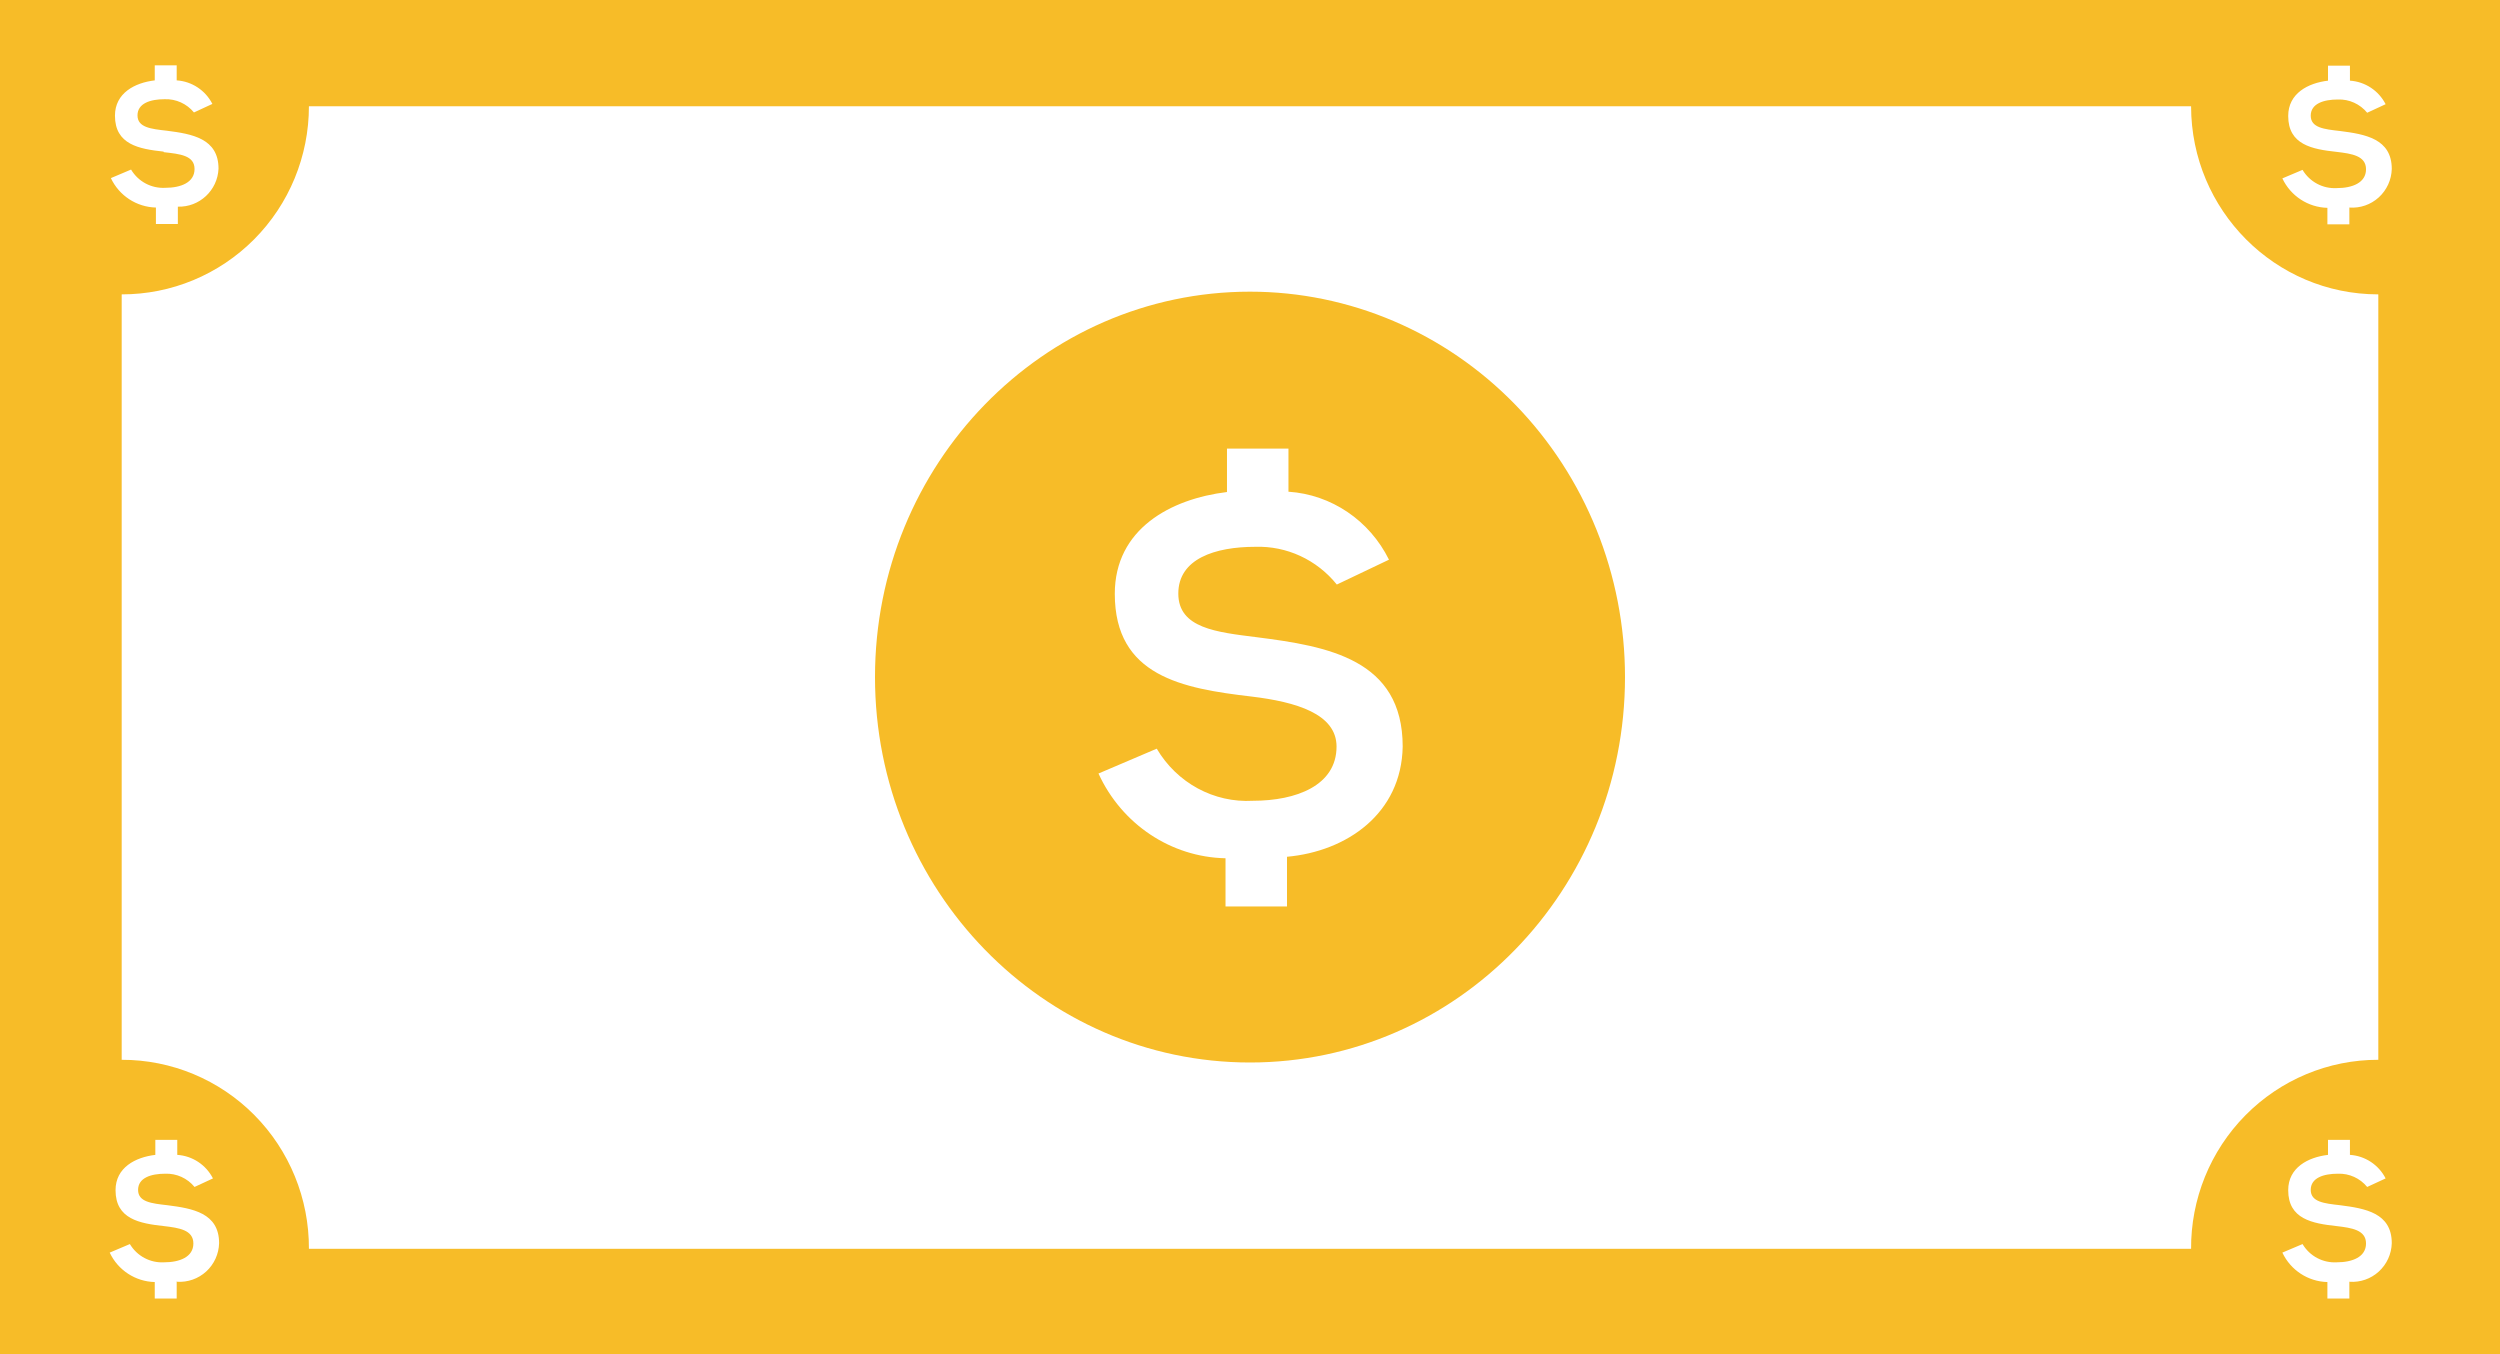
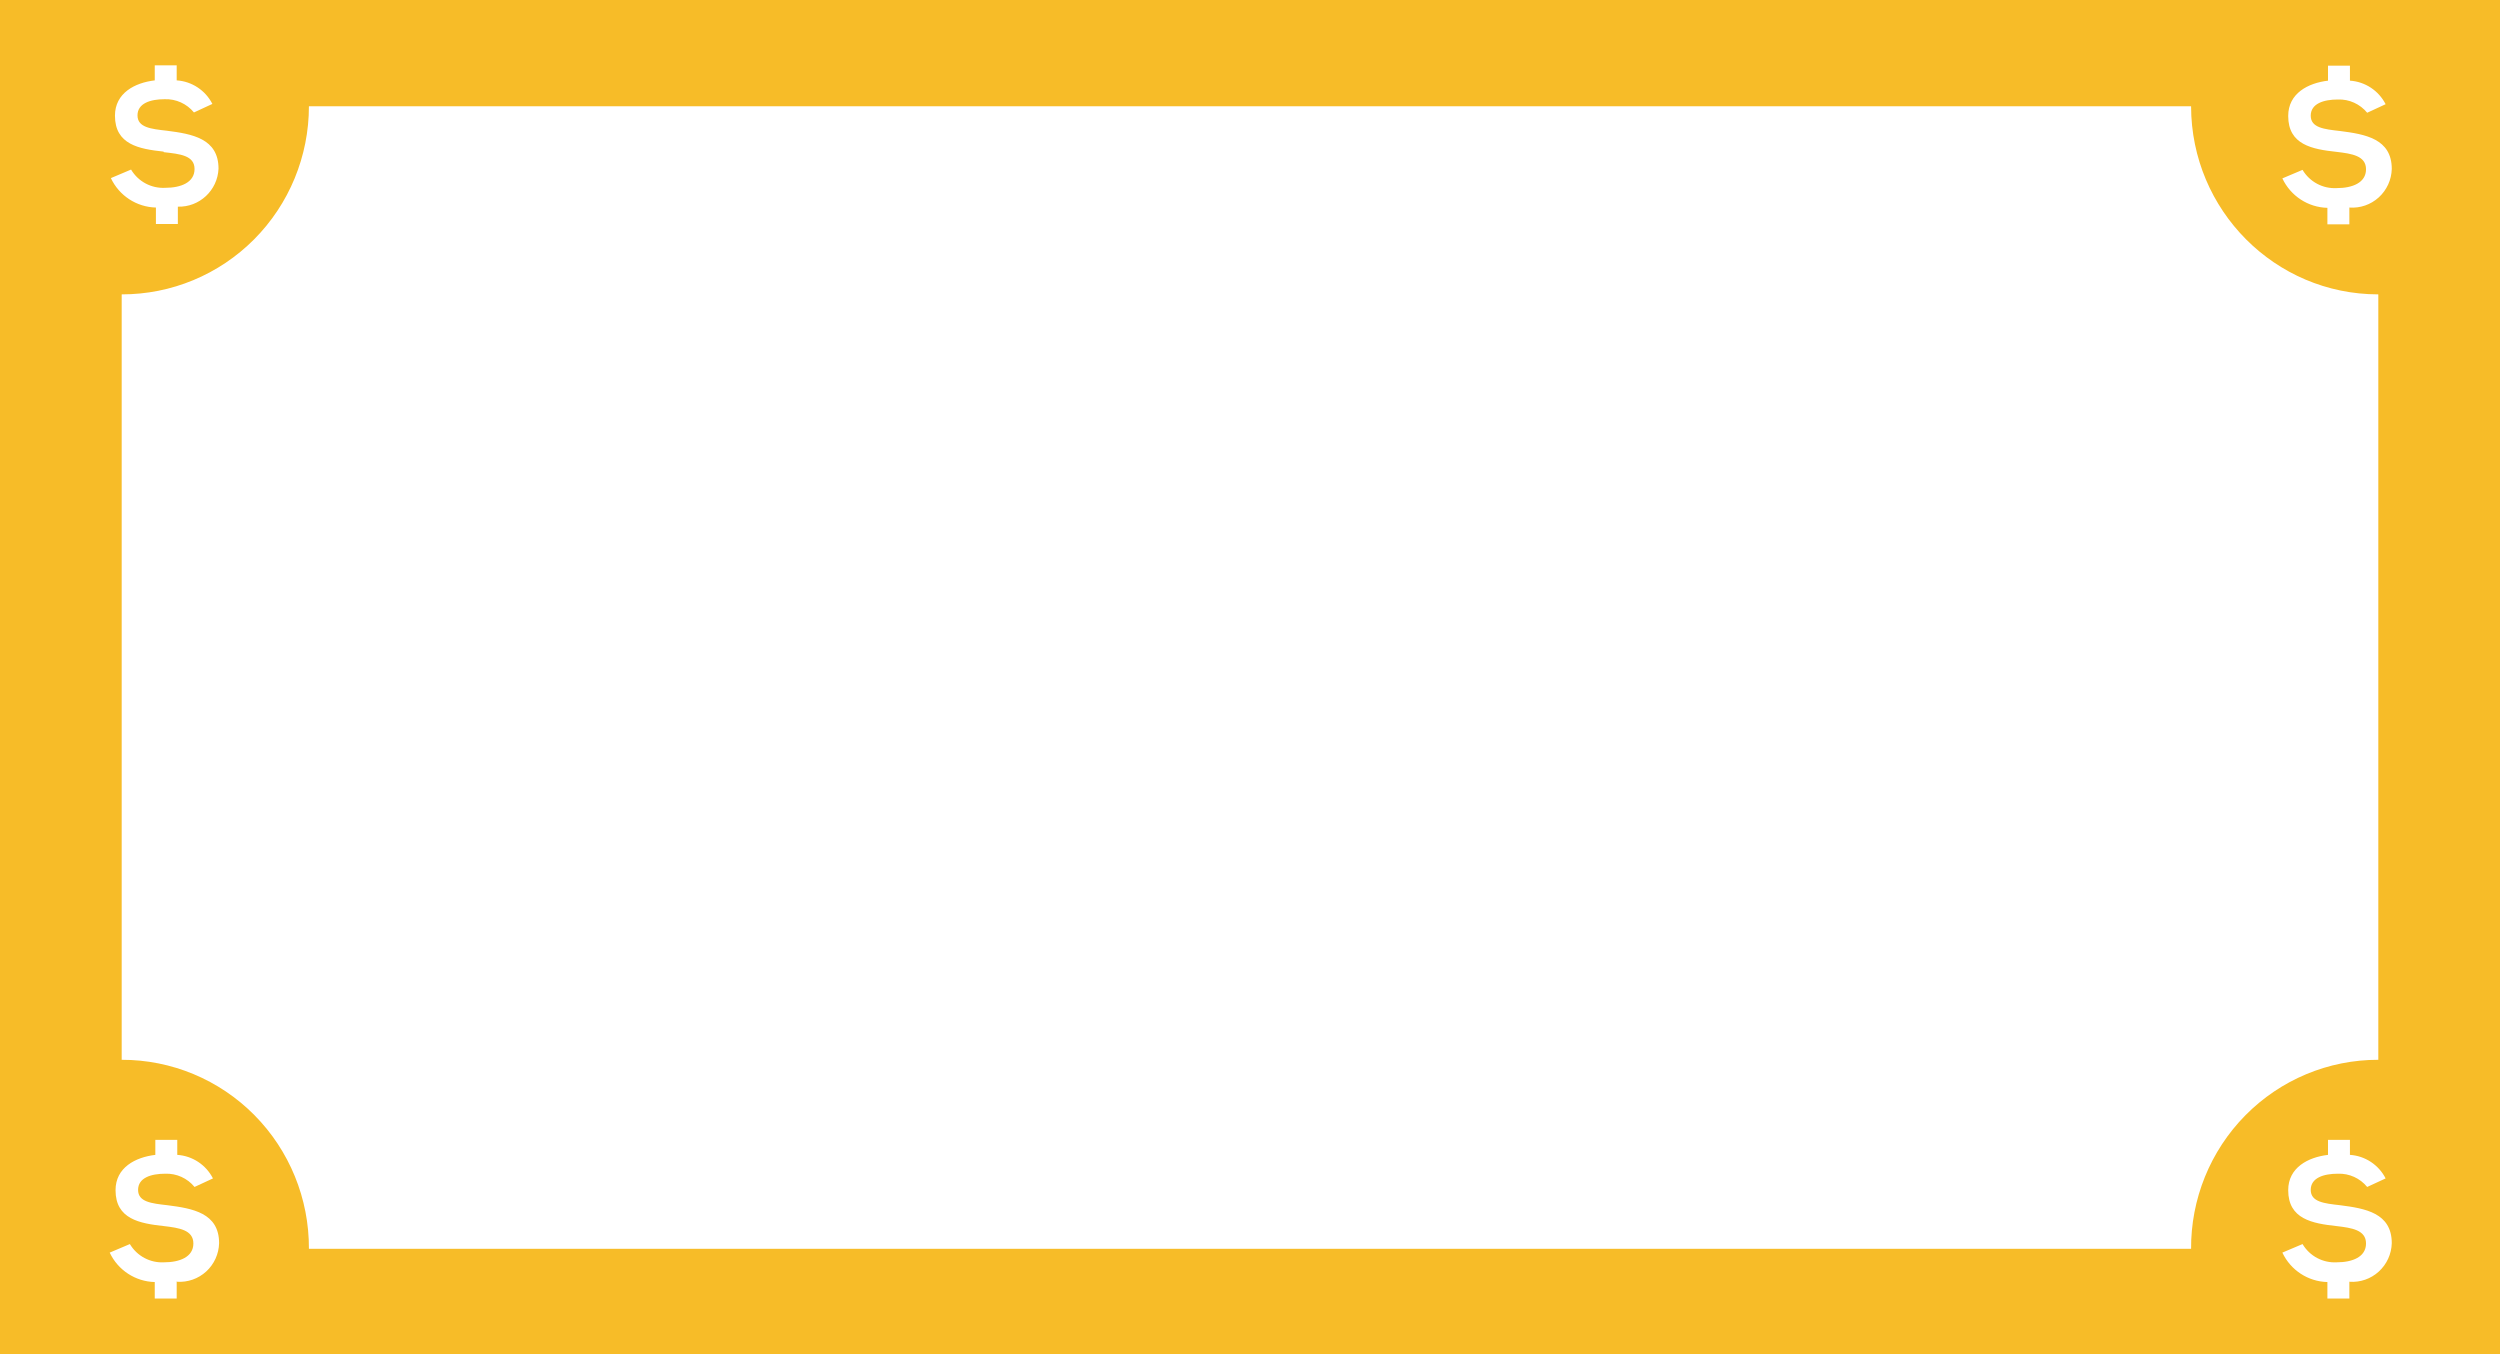
<svg xmlns="http://www.w3.org/2000/svg" width="120px" height="65px" viewBox="0 0 120 65" version="1.1">
  <title>noun_Dollar Bill_885929</title>
  <g id="Pages" stroke="none" stroke-width="1" fill="none" fill-rule="evenodd">
    <g id="FGF2004_Page-12_Section-14_Desktop" transform="translate(-725, -795)" fill="#F7BC28" fill-rule="nonzero">
      <g id="noun_Dollar-Bill_885929" transform="translate(725, 795)">
-         <path d="M60,14 C50.059,14 42,22.283 42,32.5 C42,42.717 50.059,51 60,51 C69.941,51 78,42.717 78,32.5 C78,27.593 76.104,22.888 72.728,19.419 C69.352,15.949 64.774,14 60,14 Z M61.776,41.125 L61.776,43.511 L58.825,43.511 L58.825,41.197 C56.206,41.141 53.843,39.565 52.727,37.129 L55.524,35.936 C56.494,37.583 58.27,38.545 60.14,38.437 C62.224,38.437 64.154,37.704 64.154,35.835 C64.154,34.268 62.224,33.693 60.07,33.434 C56.755,33.046 53.51,32.457 53.51,28.504 C53.51,25.385 56.196,23.947 58.895,23.617 L58.895,21.532 L61.846,21.532 L61.846,23.602 C63.902,23.737 65.737,24.978 66.671,26.865 L64.168,28.058 C63.205,26.865 61.759,26.197 60.252,26.247 C58.322,26.247 56.559,26.822 56.559,28.49 C56.559,30.157 58.392,30.344 60.336,30.588 C63.72,31.019 67.329,31.638 67.329,35.835 C67.273,39.055 64.643,40.866 61.776,41.125 Z" id="Shape" />
        <path d="M0,0 L0,65 L120,65 L120,0 L0,0 Z M7.849,7.277 C6.67,7.15 5.518,6.938 5.518,5.553 C5.518,4.465 6.473,3.971 7.428,3.858 L7.428,3.137 L8.481,3.137 L8.481,3.858 C9.21,3.905 9.86,4.335 10.194,4.988 L9.31,5.398 C8.965,4.978 8.446,4.743 7.905,4.762 C7.217,4.762 6.6,4.96 6.6,5.539 C6.6,6.118 7.245,6.189 8.004,6.274 C9.211,6.429 10.489,6.641 10.489,8.097 C10.444,9.139 9.574,9.951 8.537,9.92 L8.537,10.753 L7.484,10.753 L7.484,9.962 C6.556,9.94 5.719,9.393 5.322,8.549 L6.291,8.139 C6.634,8.716 7.267,9.053 7.934,9.015 C8.678,9.015 9.338,8.761 9.338,8.111 C9.338,7.461 8.636,7.39 7.863,7.305 L7.849,7.277 Z M8.481,61.496 L8.481,62.329 L7.428,62.329 L7.428,61.538 C6.5,61.516 5.663,60.969 5.266,60.125 L6.234,59.715 C6.578,60.292 7.211,60.629 7.877,60.591 C8.622,60.591 9.282,60.337 9.282,59.687 C9.282,59.037 8.593,58.938 7.877,58.853 C6.698,58.726 5.546,58.514 5.546,57.129 C5.546,56.041 6.501,55.547 7.456,55.434 L7.456,54.713 L8.509,54.713 L8.509,55.434 C9.238,55.481 9.888,55.911 10.222,56.564 L9.338,56.974 C8.993,56.554 8.474,56.319 7.934,56.338 C7.245,56.338 6.628,56.536 6.628,57.115 C6.628,57.695 7.274,57.765 8.032,57.85 C9.239,58.005 10.517,58.217 10.517,59.673 C10.503,60.192 10.279,60.682 9.898,61.032 C9.516,61.381 9.01,61.559 8.495,61.524 L8.481,61.496 Z M105.172,59.941 L14.828,59.941 C14.839,57.537 13.897,55.227 12.21,53.524 C10.523,51.821 8.231,50.866 5.841,50.87 L5.841,14.13 C8.223,14.134 10.509,13.185 12.195,11.491 C13.881,9.797 14.828,7.498 14.828,5.101 L105.172,5.101 C105.18,10.09 109.201,14.13 114.159,14.13 L114.159,50.87 C111.764,50.866 109.468,51.825 107.78,53.534 C106.092,55.243 105.153,57.56 105.172,59.97 L105.172,59.941 Z M112.769,61.496 L112.769,62.329 L111.715,62.329 L111.715,61.538 C110.787,61.516 109.951,60.969 109.553,60.125 L110.522,59.715 C110.865,60.292 111.498,60.629 112.165,60.591 C112.909,60.591 113.569,60.337 113.569,59.687 C113.569,59.037 112.881,58.938 112.165,58.853 C110.985,58.726 109.834,58.514 109.834,57.129 C109.834,56.041 110.789,55.547 111.744,55.434 L111.744,54.713 L112.797,54.713 L112.797,55.434 C113.525,55.481 114.176,55.911 114.51,56.564 L113.625,56.974 C113.281,56.554 112.762,56.319 112.221,56.338 C111.533,56.338 110.915,56.536 110.915,57.115 C110.915,57.695 111.561,57.765 112.319,57.85 C113.527,58.005 114.805,58.217 114.805,59.673 C114.791,60.194 114.565,60.687 114.18,61.037 C113.796,61.387 113.286,61.563 112.769,61.524 L112.769,61.496 Z M112.769,9.934 L112.769,10.767 L111.715,10.767 L111.715,9.976 C110.787,9.954 109.951,9.407 109.553,8.563 L110.522,8.153 C110.865,8.73 111.498,9.067 112.165,9.029 C112.909,9.029 113.569,8.775 113.569,8.125 C113.569,7.475 112.881,7.376 112.165,7.291 C110.985,7.164 109.834,6.952 109.834,5.567 C109.834,4.479 110.789,3.985 111.744,3.872 L111.744,3.151 L112.797,3.151 L112.797,3.872 C113.525,3.919 114.176,4.349 114.51,5.002 L113.625,5.412 C113.281,4.992 112.762,4.757 112.221,4.776 C111.533,4.776 110.915,4.974 110.915,5.553 C110.915,6.133 111.561,6.203 112.319,6.288 C113.527,6.443 114.805,6.655 114.805,8.111 C114.791,8.632 114.565,9.125 114.18,9.475 C113.796,9.825 113.286,10.001 112.769,9.962 L112.769,9.934 Z" id="Shape" />
      </g>
    </g>
  </g>
</svg>